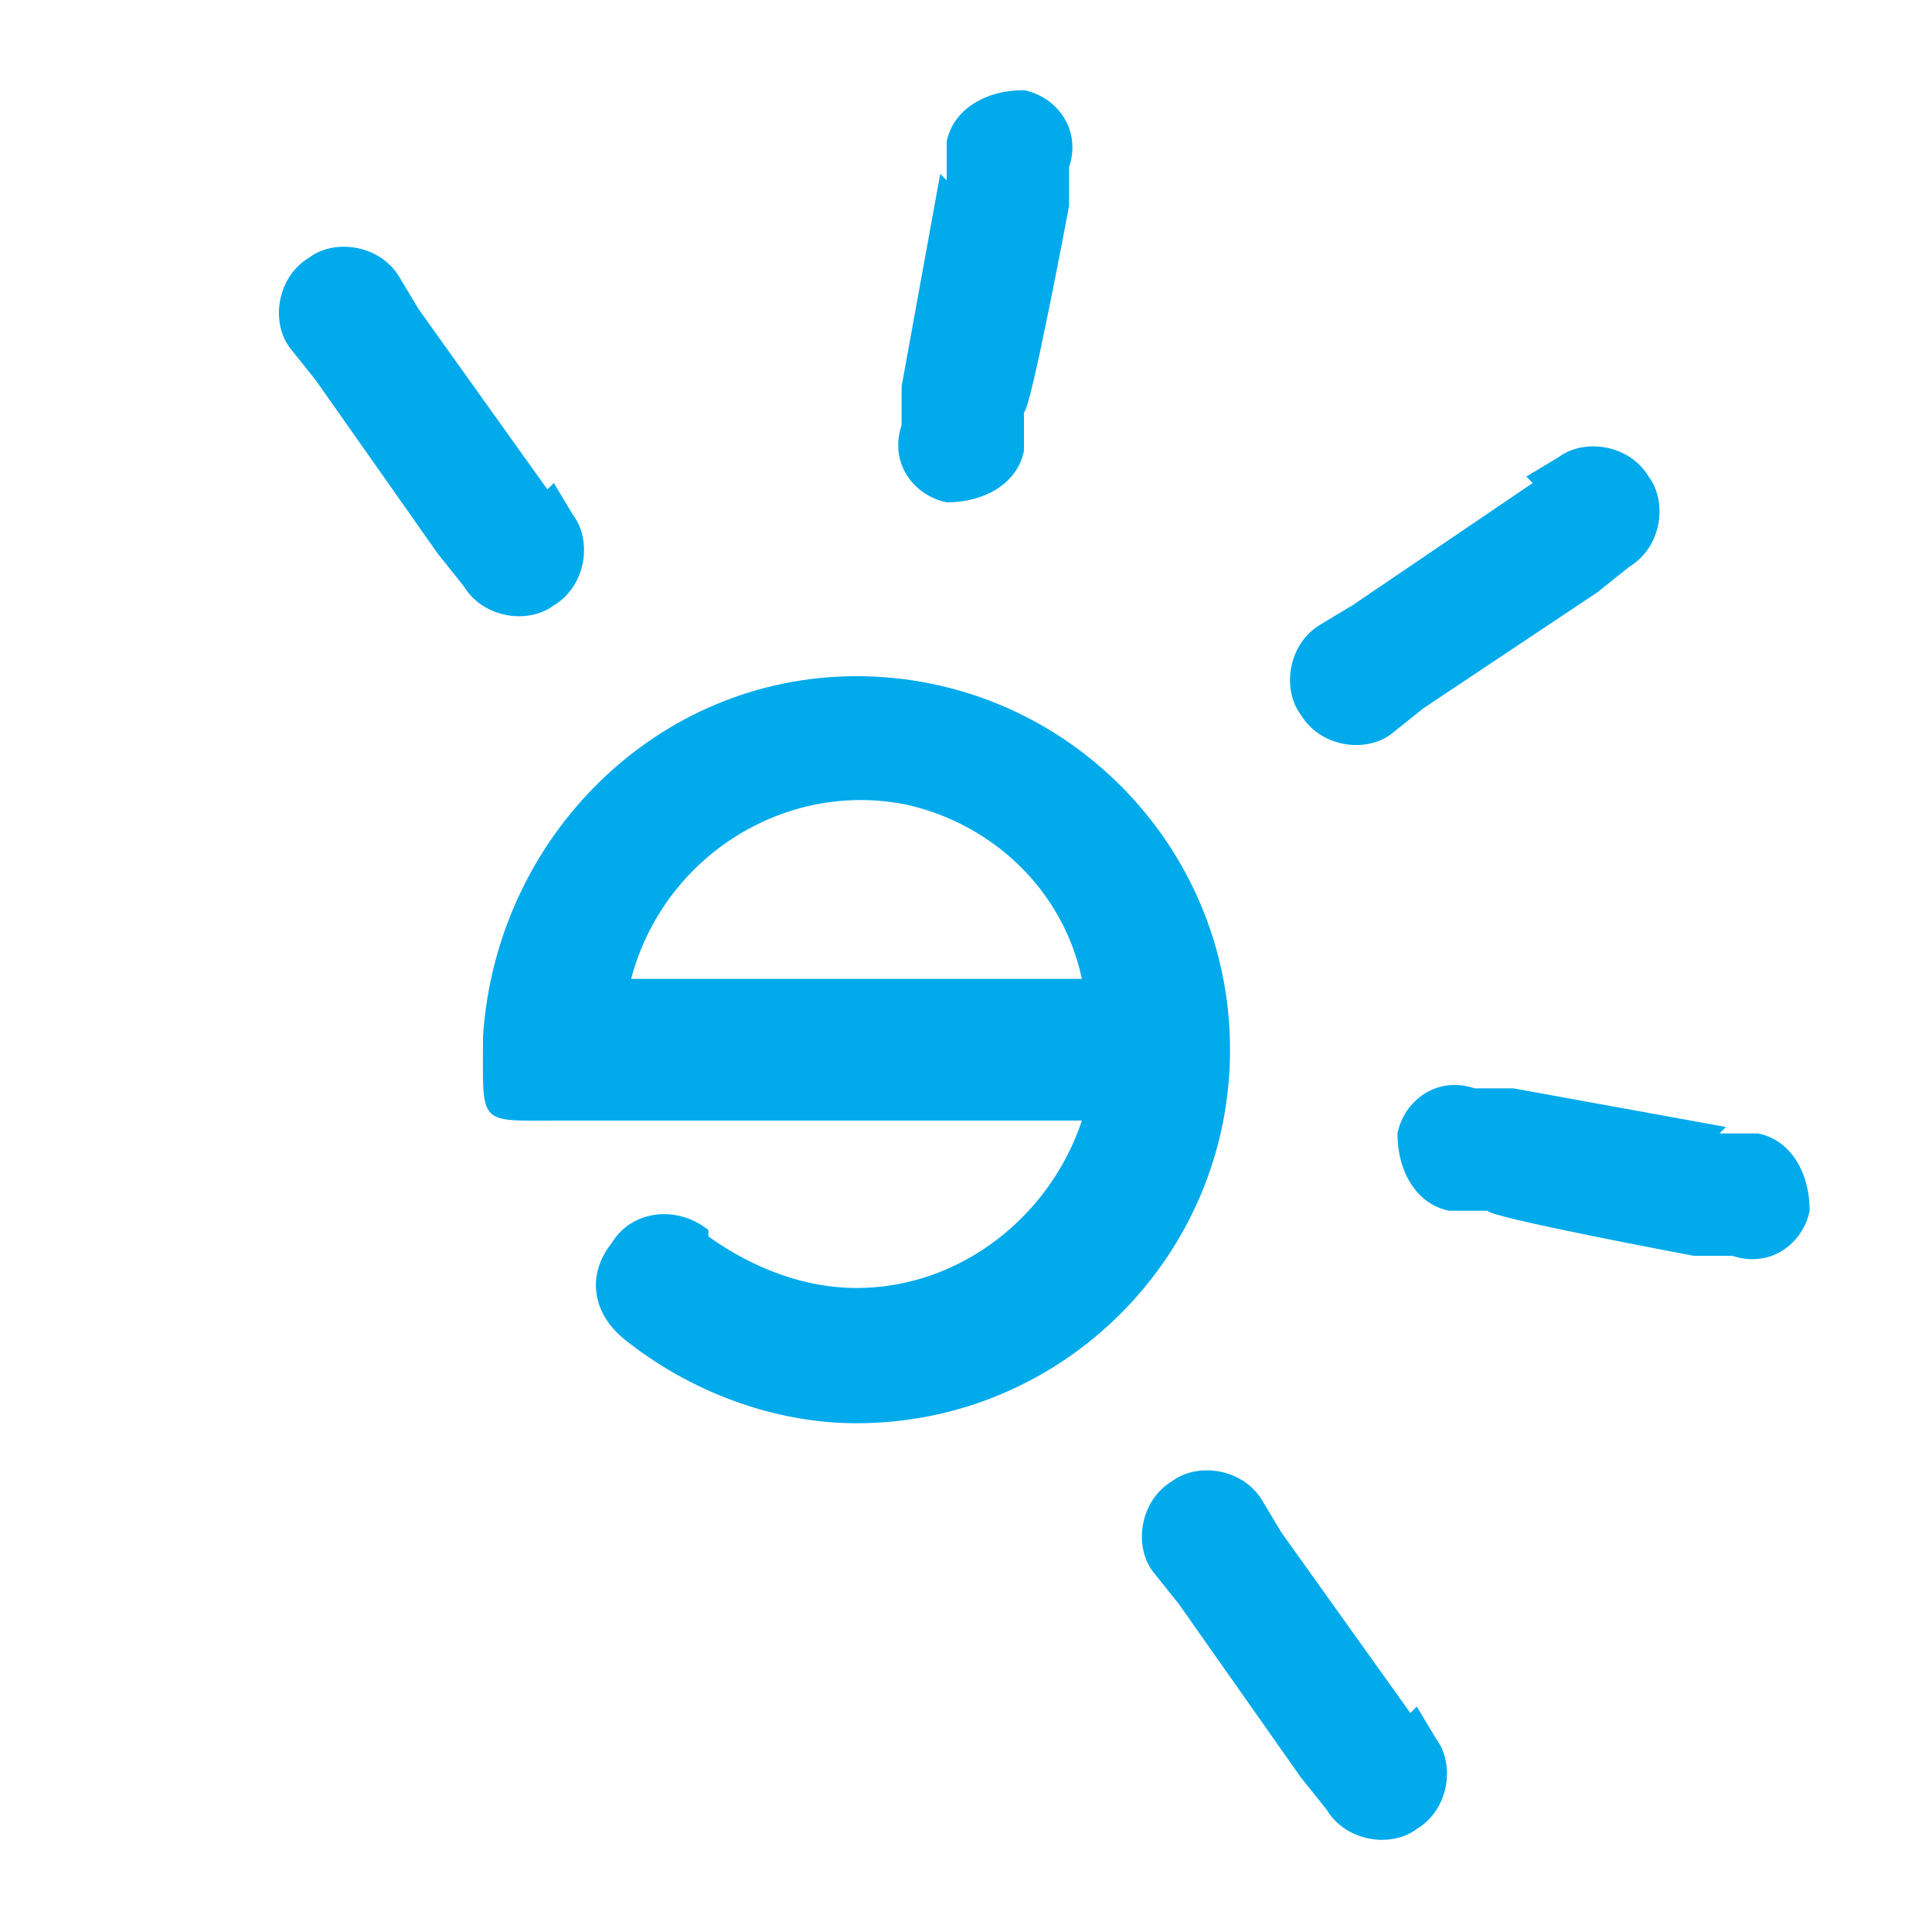
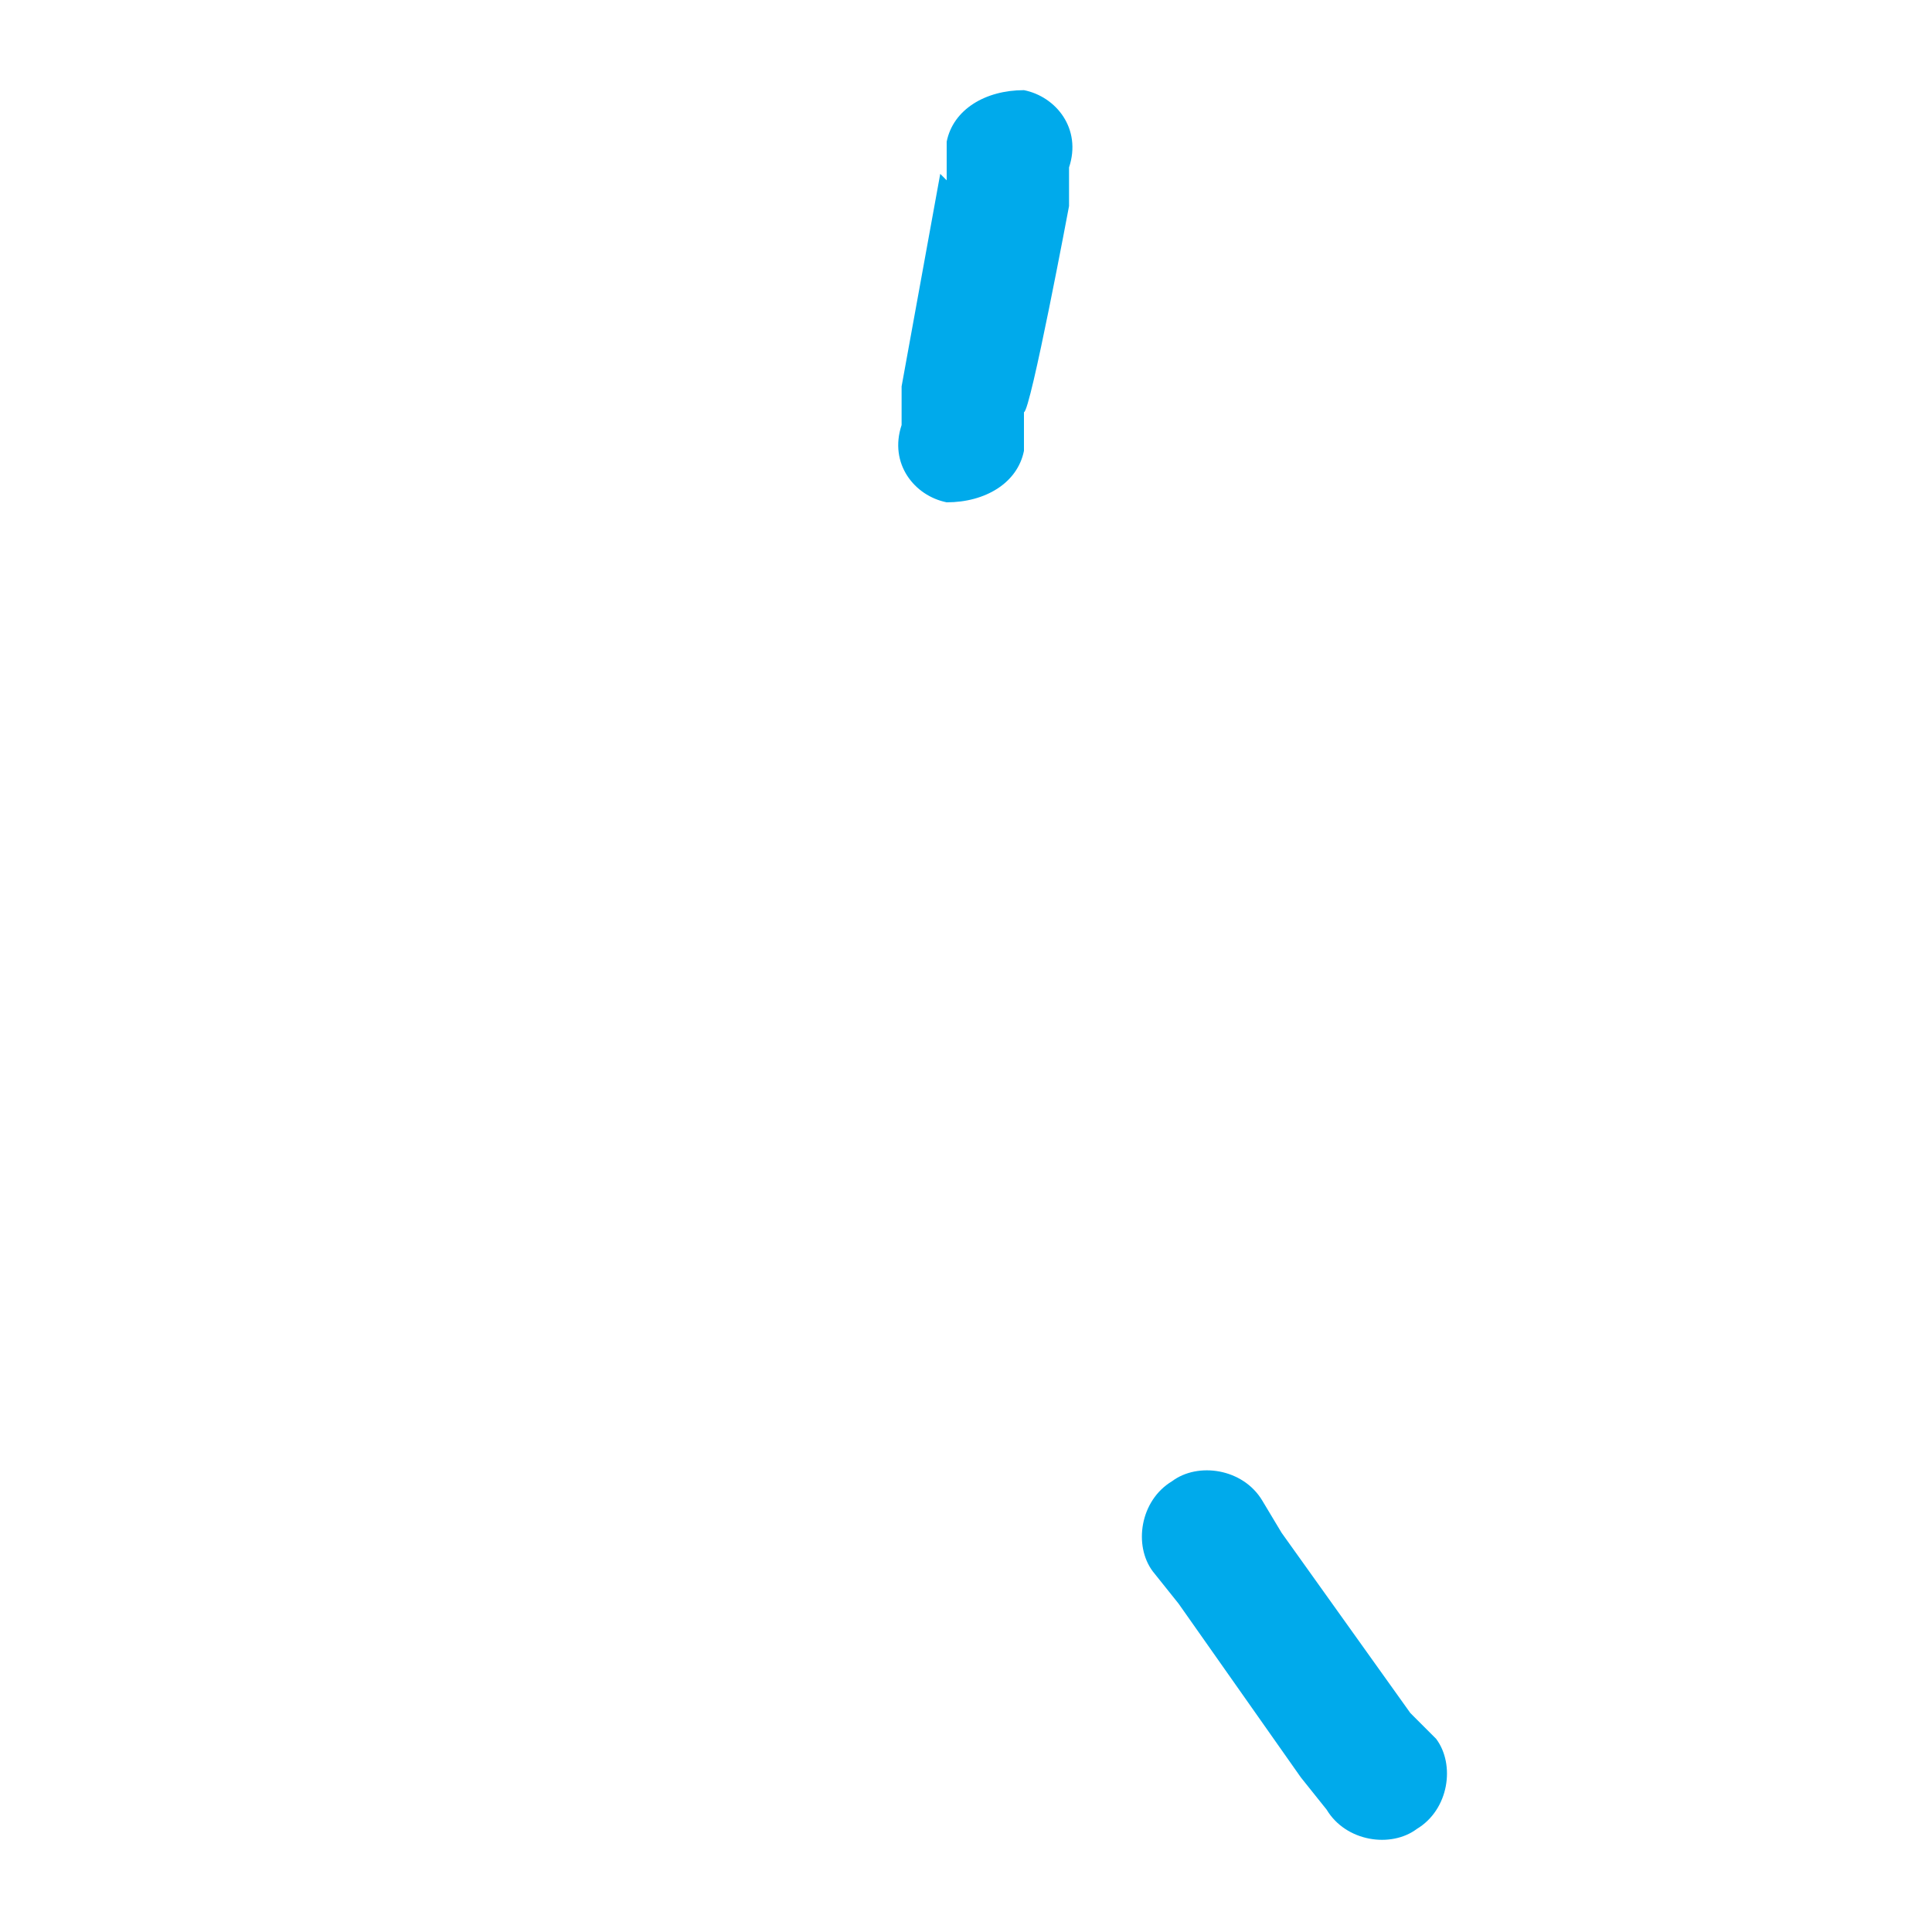
<svg xmlns="http://www.w3.org/2000/svg" data-bbox="4.331 1.4 23.769 27.169" viewBox="0 0 30 30" height="30" width="30" data-type="color">
  <g>
-     <path fill-rule="evenodd" fill="#00aaeb" d="m8.5 7.6-2-2.8-.3-.5c-.3-.5-1-.6-1.4-.3-.5.3-.6 1-.3 1.4l.4.5 1.9 2.7.4.5c.3.5 1 .6 1.4.3.5-.3.6-1 .3-1.4l-.3-.5Z" data-color="1" />
-     <path fill-rule="evenodd" fill="#00aaeb" d="m21.9 26.6-2-2.8-.3-.5c-.3-.5-1-.6-1.4-.3-.5.3-.6 1-.3 1.4l.4.5 1.9 2.7.4.5c.3.5 1 .6 1.4.3.5-.3.6-1 .3-1.4l-.3-.5Z" data-color="1" />
+     <path fill-rule="evenodd" fill="#00aaeb" d="m21.9 26.6-2-2.8-.3-.5c-.3-.5-1-.6-1.4-.3-.5.3-.6 1-.3 1.4l.4.5 1.9 2.7.4.5c.3.5 1 .6 1.4.3.5-.3.6-1 .3-1.4Z" data-color="1" />
    <path fill-rule="evenodd" fill="#00aaeb" d="M14.6 2.7 14 6v.6c-.2.6.2 1.1.7 1.2.6 0 1.1-.3 1.2-.8v-.6c.1 0 .7-3.2.7-3.2v-.6c.2-.6-.2-1.1-.7-1.2-.6 0-1.1.3-1.2.8v.6Z" data-color="1" />
-     <path fill-rule="evenodd" fill="#00aaeb" d="M23.8 7.5 21 9.4l-.5.3c-.5.3-.6 1-.3 1.4.3.5 1 .6 1.4.3l.5-.4 2.7-1.8.5-.4c.5-.3.6-1 .3-1.4-.3-.5-1-.6-1.4-.3l-.5.3Z" data-color="1" />
-     <path fill-rule="evenodd" fill="#00aaeb" d="m26.8 17.5-3.3-.6h-.6c-.6-.2-1.1.2-1.2.7 0 .6.3 1.1.8 1.2h.6c0 .1 3.2.7 3.2.7h.6c.6.2 1.1-.2 1.2-.7 0-.6-.3-1.1-.8-1.2h-.6Z" data-color="1" />
-     <path fill-rule="evenodd" fill="#00aaeb" d="M11 19.1c-.5-.4-1.2-.3-1.5.2-.4.5-.3 1.1.2 1.5 1 .8 2.3 1.3 3.6 1.3 3.2 0 5.8-2.6 5.8-5.8 0-3.2-2.6-5.8-5.8-5.8-3.1 0-5.6 2.5-5.8 5.6 0 1.4-.1 1.3 1.2 1.3h8.1c-.5 1.5-1.9 2.6-3.5 2.6-.8 0-1.6-.3-2.3-.8Zm-1.2-3.9c.5-1.9 2.4-3.1 4.3-2.7 1.3.3 2.4 1.3 2.7 2.7h-7Z" data-color="1" />
  </g>
</svg>